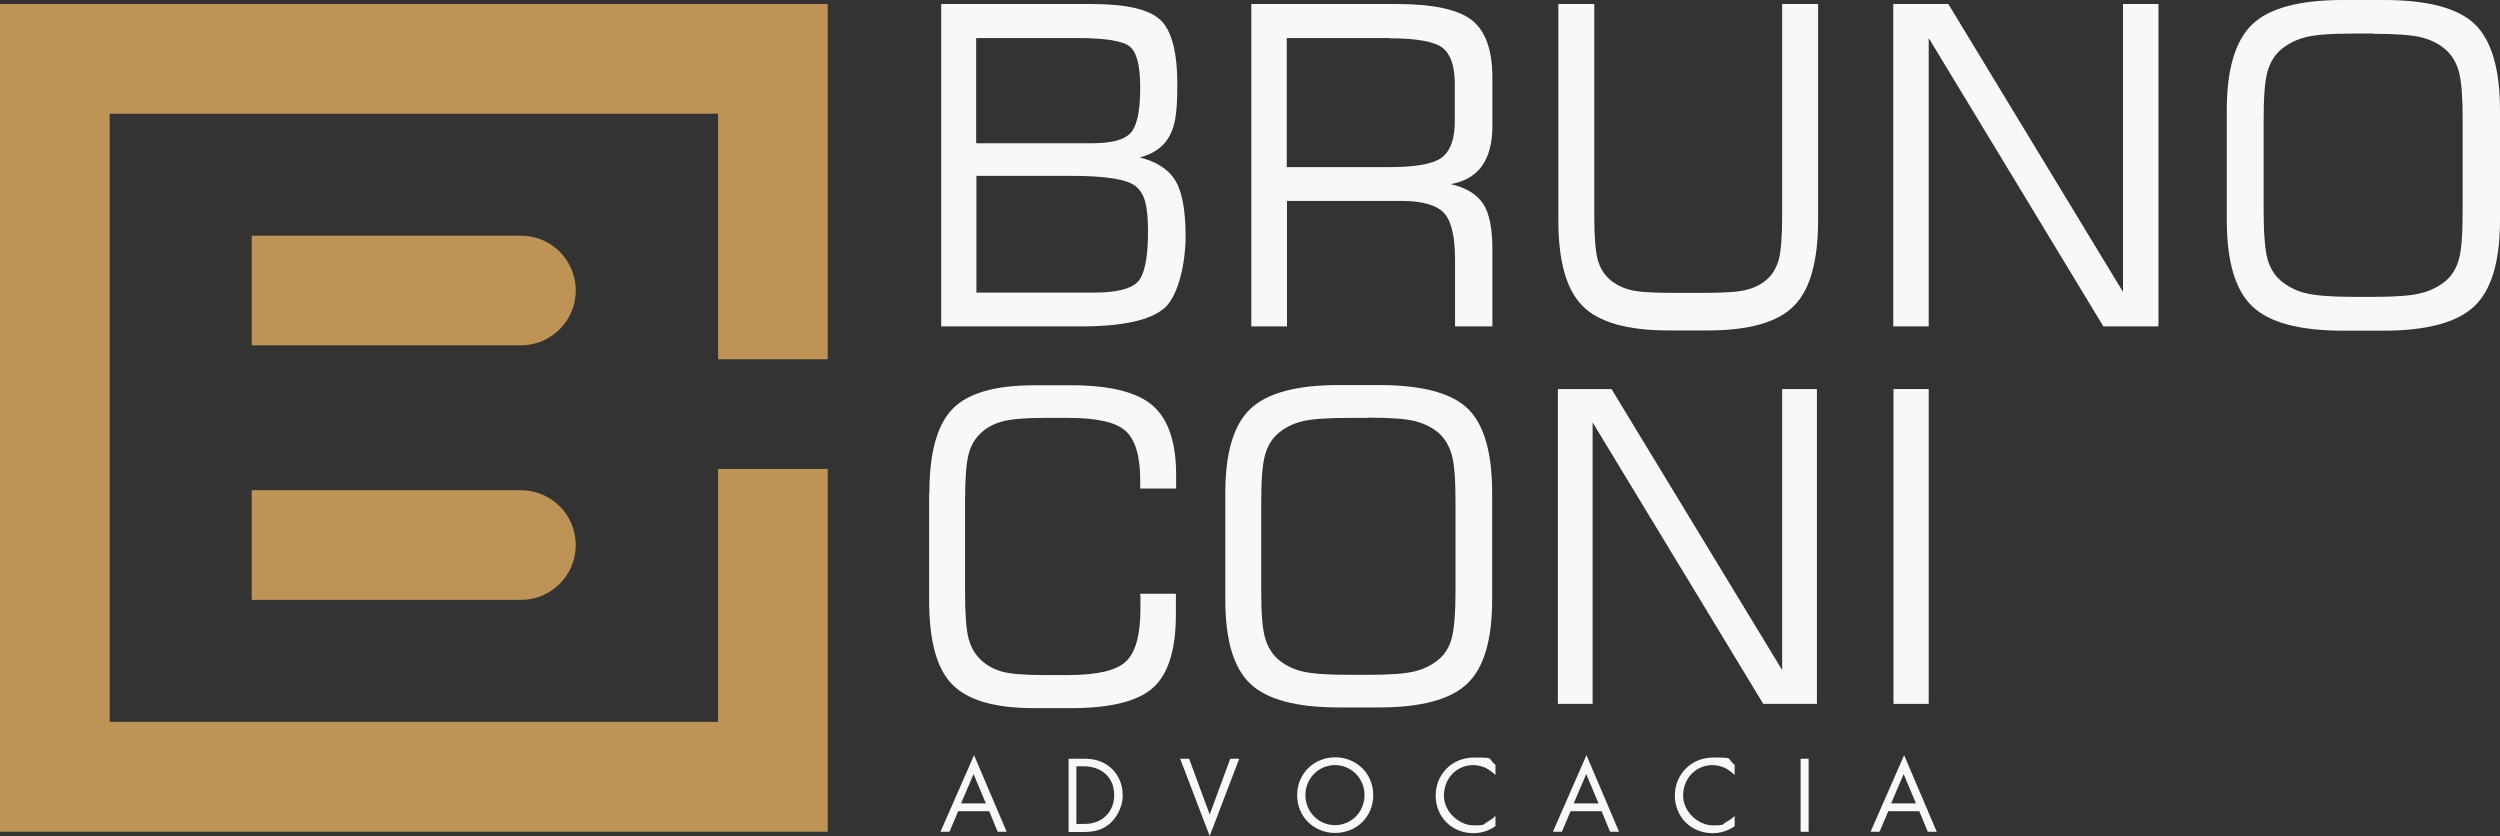
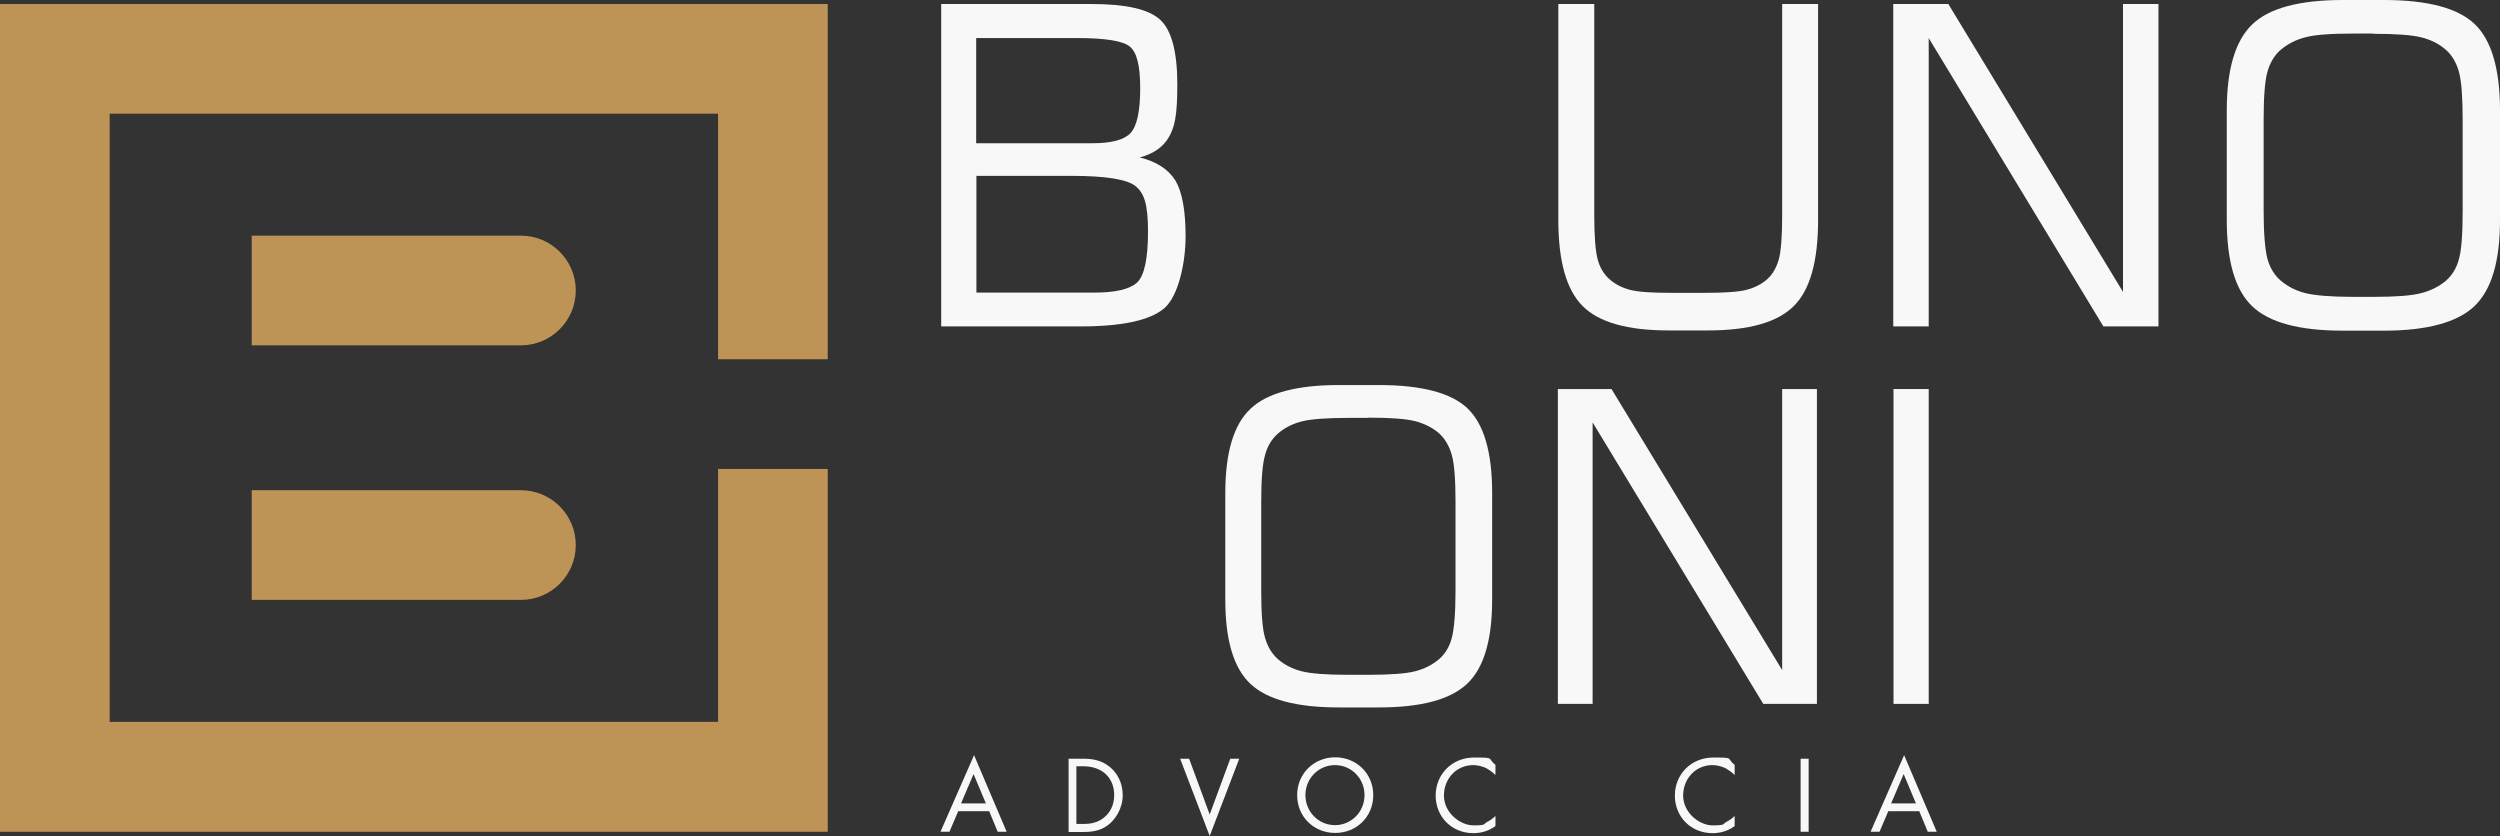
<svg xmlns="http://www.w3.org/2000/svg" id="Camada_1" viewBox="0 0 1057.7 353.7">
  <rect x="0" y="0" width="1057.7" height="353.7" fill="#333333" stroke="none" />
  <defs>
    <style>      .st0 {        fill: #be9356;      }      .st1 {        fill: #f8f8f8;      }    </style>
  </defs>
  <g>
    <g>
      <path class="st1" d="M398.2,138.1V1.7h63.5c14.7,0,24.4,2.2,29.2,6.7,4.8,4.5,7.2,13.6,7.2,27.3s-1.2,18-3.5,22.2c-2.4,4.2-6.5,7.2-12.4,8.7,7.2,1.8,12.2,5.1,15.1,9.8,2.8,4.7,4.3,12.5,4.3,23.6s-3,25.1-8.9,30.3c-5.9,5.2-17.8,7.8-35.6,7.8h-58.7ZM413,60.6h49.2c8,0,13.4-1.4,16.1-4.3s4.1-9.2,4.1-19-1.5-15.2-4.4-17.6c-2.9-2.4-10.4-3.6-22.4-3.6h-42.6v44.4ZM413,123.8h49.8c9,0,15.1-1.4,18.2-4.2,3.1-2.8,4.7-10,4.7-21.7s-1.7-16.2-5.2-19.1c-3.5-2.9-12.5-4.4-27.1-4.4h-40.3v49.3Z" />
-       <path class="st1" d="M529.4,138.1V1.7h61.6c15.3,0,25.9,2.3,31.7,6.8,5.8,4.6,8.7,12.7,8.7,24.3v20.6c0,7.1-1.5,12.8-4.4,16.8-2.9,4.1-7.3,6.6-13.2,7.7,6.5,1.5,11,4.3,13.7,8.3,2.6,4,3.9,10.4,3.9,19.1v32.8h-15.8v-28.1c0-9.8-1.5-16.4-4.6-19.8-3.1-3.4-9.1-5.2-18.1-5.2h-48.4v53.1h-15ZM587.9,16.1h-43.5v54.6h43.5c11.4,0,18.8-1.4,22.3-4.2,3.5-2.8,5.3-7.8,5.3-15.1v-15.9c0-7.4-1.7-12.5-5.1-15.2-3.4-2.7-10.9-4.1-22.5-4.1Z" />
      <path class="st1" d="M659.3,1.7h15.2v89.5c0,8.8.5,14.9,1.4,18.4.9,3.5,2.6,6.3,4.9,8.4,2.4,2.2,5.4,3.7,8.7,4.6,3.4.9,9.2,1.3,17.5,1.3h14.3c8.4,0,14.3-.4,17.7-1.3,3.4-.9,6.4-2.4,8.8-4.6,2.3-2.1,3.8-4.9,4.8-8.3.9-3.5,1.4-9.6,1.4-18.5V1.7h15.2v91.4c0,17.4-3.4,29.6-10.3,36.4-6.9,6.9-19,10.3-36.4,10.3h-16.5c-17.4,0-29.5-3.4-36.4-10.3-6.9-6.9-10.3-19-10.3-36.4V1.7Z" />
      <path class="st1" d="M801,138.1V1.7h23.3l73.9,121.8V1.7h15v136.4h-23.3l-73.9-122v122h-15Z" />
      <path class="st1" d="M942.1,46.7c0-17.4,3.6-29.5,10.8-36.4C960.1,3.4,972.9,0,991.3,0h17.2C1027.1,0,1039.9,3.4,1047,10.2c7.1,6.8,10.7,19,10.7,36.6v46.3c0,17.5-3.6,29.6-10.9,36.5-7.2,6.8-20,10.3-38.3,10.3h-17.2c-18.4,0-31.2-3.4-38.4-10.3-7.2-6.8-10.8-19-10.8-36.5v-46.3ZM1004,14.2h-8.4c-9.6,0-16.4.5-20.3,1.6-4,1-7.4,2.8-10.3,5.2-2.7,2.3-4.6,5.5-5.7,9.4-1.1,3.9-1.6,10.7-1.6,20.3v38.7c0,9.5.6,16.2,1.6,20.1,1.1,3.9,3,7,5.7,9.3,2.9,2.4,6.3,4.2,10.3,5.2,4,1,10.8,1.6,20.3,1.6h8.4c9.6,0,16.4-.5,20.4-1.6,4-1,7.5-2.8,10.4-5.2,2.6-2.3,4.5-5.3,5.5-9.1,1.1-3.8,1.6-10.6,1.6-20.3v-38.8c0-9.6-.5-16.4-1.6-20.3-1.1-3.9-3-7.1-5.7-9.4-2.8-2.4-6.2-4.1-10.2-5.1-4-1-10.8-1.5-20.4-1.5Z" />
-       <path class="st1" d="M393.2,208.6c0-17.1,3.3-28.9,9.8-35.6,6.5-6.7,18.1-10,34.6-10h15.6c16.4,0,27.9,2.9,34.5,8.6,6.6,5.8,9.9,15.5,9.9,29.3v5.8h-15.2v-3.7c0-10.1-2.1-17-6.2-20.7-4.1-3.7-12.2-5.5-24.2-5.5h-10.3c-8.1,0-13.9.5-17.6,1.5-3.7,1-6.7,2.6-9.2,5-2.4,2.3-4.2,5.2-5.1,8.9-1,3.7-1.5,10.4-1.5,20.1v37.9c0,9.7.5,16.3,1.5,20,1,3.7,2.7,6.6,5.1,8.9,2.4,2.3,5.4,4,8.9,5,3.5,1,9.4,1.5,17.8,1.5h10.3c12.3,0,20.5-1.9,24.5-5.8,4.1-3.9,6.1-11.3,6.1-22.3s0-3,0-3.8c0-.9,0-1.7-.1-2.5h15.1v8.8c0,14.8-3.2,25.1-9.6,30.9-6.4,5.8-18,8.7-34.8,8.7h-15.6c-16.5,0-28-3.3-34.6-10s-9.8-18.5-9.8-35.6v-45.2Z" />
      <path class="st1" d="M518.4,208.6c0-17,3.5-28.9,10.6-35.6,7-6.7,19.5-10.1,37.5-10.1h16.8c18.1,0,30.7,3.3,37.6,9.9,6.9,6.6,10.4,18.5,10.4,35.7v45.2c0,17.1-3.5,28.9-10.6,35.6-7.1,6.7-19.5,10-37.4,10h-16.8c-18,0-30.4-3.3-37.5-10s-10.6-18.5-10.6-35.6v-45.2ZM578.8,176.8h-8.2c-9.4,0-16,.5-19.9,1.5s-7.2,2.7-10,5.1c-2.6,2.3-4.5,5.3-5.5,9.2-1.1,3.8-1.6,10.4-1.6,19.8v37.8c0,9.3.5,15.8,1.6,19.6,1.1,3.8,2.9,6.8,5.5,9.1,2.8,2.4,6.1,4.1,10,5.1,3.9,1,10.5,1.5,19.9,1.5h8.2c9.4,0,16-.5,19.9-1.5,3.9-1,7.3-2.7,10.1-5.1,2.6-2.2,4.4-5.2,5.4-8.9,1-3.7,1.6-10.3,1.6-19.9v-37.9c0-9.4-.5-16-1.6-19.8-1.1-3.8-2.9-6.9-5.5-9.2-2.7-2.3-6.1-4-9.9-5-3.9-1-10.5-1.5-19.9-1.5Z" />
      <path class="st1" d="M659.1,297.8v-133.2h22.7l72.2,118.9v-118.9h14.7v133.2h-22.7l-72.2-119.1v119.1h-14.7Z" />
      <path class="st1" d="M801.1,297.8v-133.2h14.9v133.2h-14.9Z" />
    </g>
    <g>
      <polygon class="st0" points="303.8 305.4 46.4 305.4 46.4 48.1 303.8 48.1 303.8 152 350.2 152 350.2 1.7 0 1.7 0 351.9 350.2 351.9 350.2 198.4 303.8 198.4 303.8 305.4" />
      <g>
        <path class="st0" d="M220.4,99.7c0,0-.1,0-.2,0h0s-113.7,0-113.7,0v46.4h113.7c0,0,.1,0,.2,0,12.8,0,23.2-10.4,23.2-23.2s-10.4-23.2-23.2-23.2Z" />
        <path class="st0" d="M220.4,207.4c0,0-.1,0-.2,0h0s-113.7,0-113.7,0v46.4h113.7c0,0,.1,0,.2,0,12.8,0,23.2-10.4,23.2-23.2s-10.4-23.2-23.2-23.2Z" />
      </g>
    </g>
  </g>
  <g>
    <path class="st1" d="M418.5,343.2h-13.1l-3.7,8.7h-3.8l14.2-32.4,13.8,32.4h-3.8l-3.6-8.7ZM417.1,339.9l-5.2-12.4-5.3,12.4h10.5Z" />
    <path class="st1" d="M452,321h6.3c3.1,0,7.5.3,11.4,3.6,2.8,2.4,5.3,6.3,5.3,11.9s-3.2,10-5.4,11.9c-2.8,2.4-5.8,3.6-11.3,3.6h-6.2v-30.9ZM455.4,348.6h3c2.5,0,5.8-.3,8.8-2.8,2.3-1.9,4.2-5,4.2-9.4,0-7.4-5.2-12.2-13-12.2h-3v24.4Z" />
    <path class="st1" d="M503.1,321l8.7,23.6,8.7-23.6h3.8l-12.5,32.7-12.5-32.7h3.8Z" />
    <path class="st1" d="M548.8,336.4c0-9.2,7.2-16,16.1-16s16.1,6.8,16.1,16-7.1,16-16.1,16-16.1-6.8-16.1-16ZM552.3,336.4c0,7.1,5.6,12.7,12.5,12.7s12.5-5.6,12.5-12.7-5.6-12.7-12.5-12.7-12.5,5.6-12.5,12.7Z" />
    <path class="st1" d="M632.6,327.8c-1-1-2.5-2.1-4-2.9-1.6-.7-3.5-1.2-5.3-1.2-7.1,0-12.4,5.7-12.4,12.9s6.8,12.6,12.5,12.6,4.1-.6,5.7-1.4c1.8-.9,3-2,3.6-2.6v4.3c-3.4,2.5-7,3-9.3,3-9.2,0-16-6.9-16-15.9s6.9-16.1,16.2-16.1,5.4.2,9.1,3.1v4.3Z" />
-     <path class="st1" d="M677.6,343.2h-13.1l-3.7,8.7h-3.8l14.2-32.4,13.8,32.4h-3.8l-3.6-8.7ZM676.3,339.9l-5.2-12.4-5.3,12.4h10.5Z" />
    <path class="st1" d="M733.8,327.8c-1-1-2.5-2.1-4-2.9-1.6-.7-3.5-1.2-5.3-1.2-7.1,0-12.4,5.7-12.4,12.9s6.8,12.6,12.5,12.6,4.1-.6,5.7-1.4c1.8-.9,3-2,3.6-2.6v4.3c-3.4,2.5-7,3-9.3,3-9.2,0-16-6.9-16-15.9s6.9-16.1,16.2-16.1,5.4.2,9.1,3.1v4.3Z" />
    <path class="st1" d="M765.2,321v30.9h-3.4v-30.9h3.4Z" />
    <path class="st1" d="M812,343.2h-13.1l-3.7,8.7h-3.8l14.2-32.4,13.8,32.4h-3.8l-3.6-8.7ZM810.6,339.9l-5.2-12.4-5.3,12.4h10.5Z" />
  </g>
</svg>